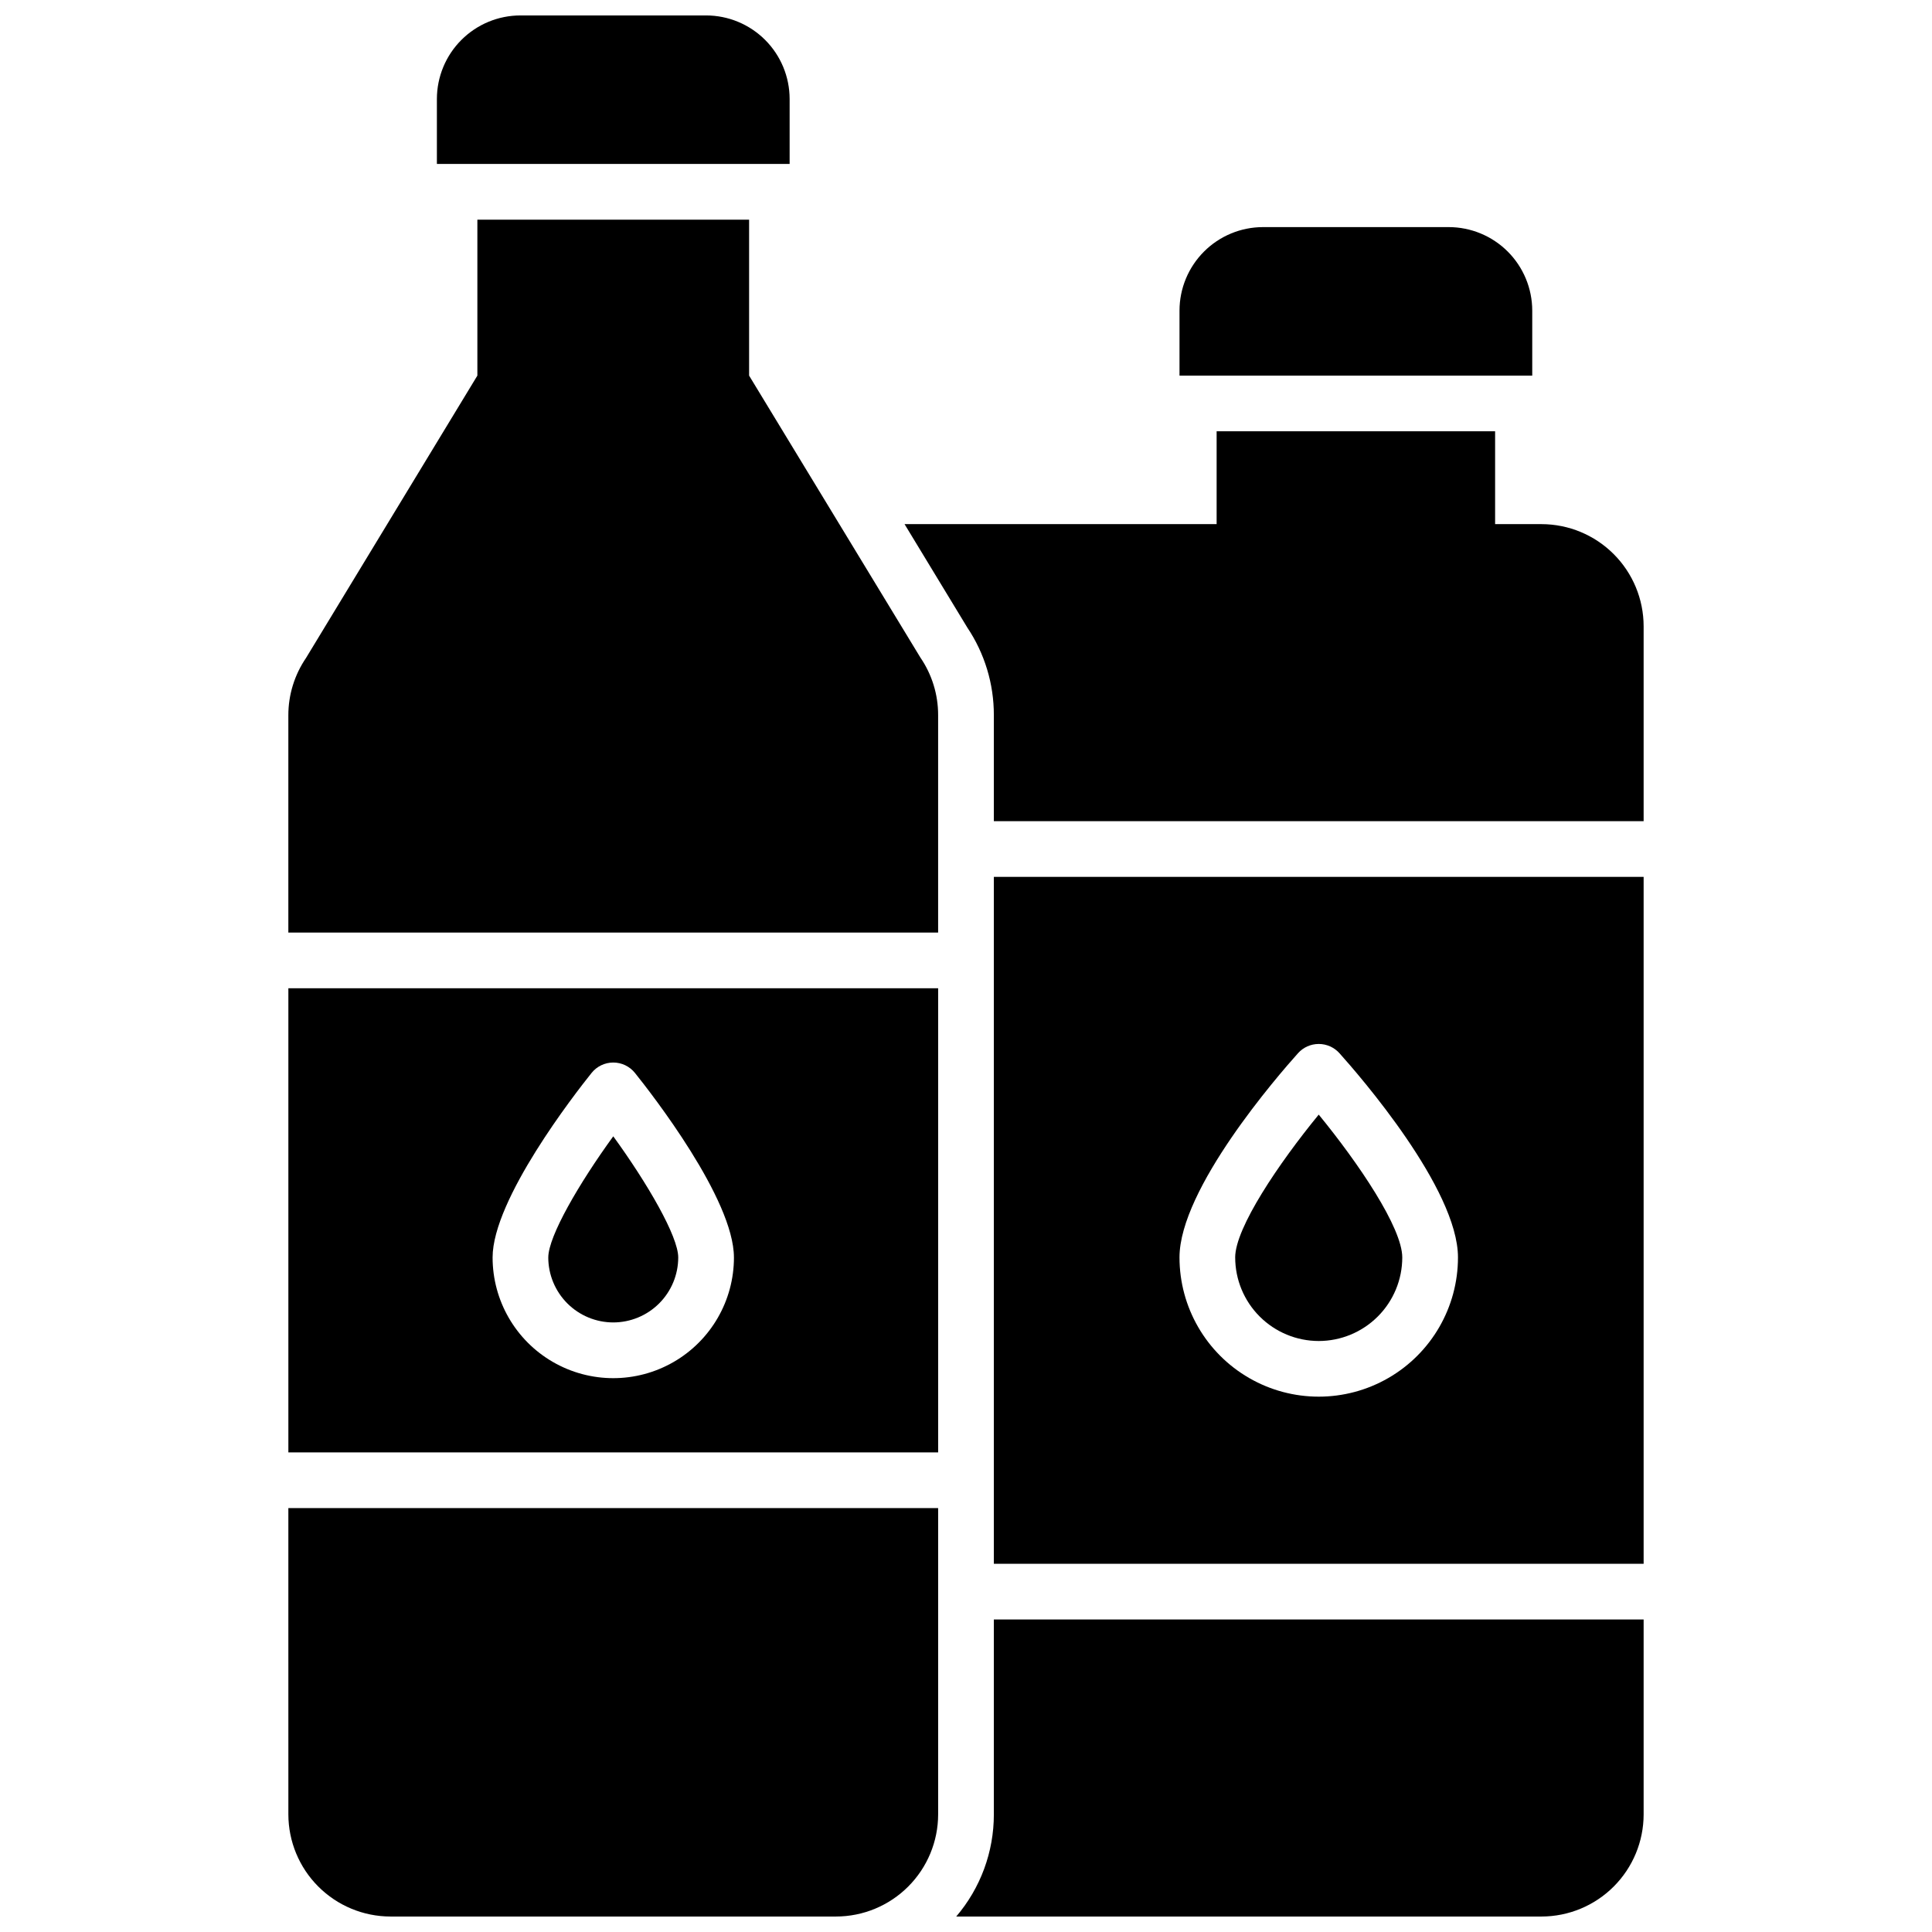
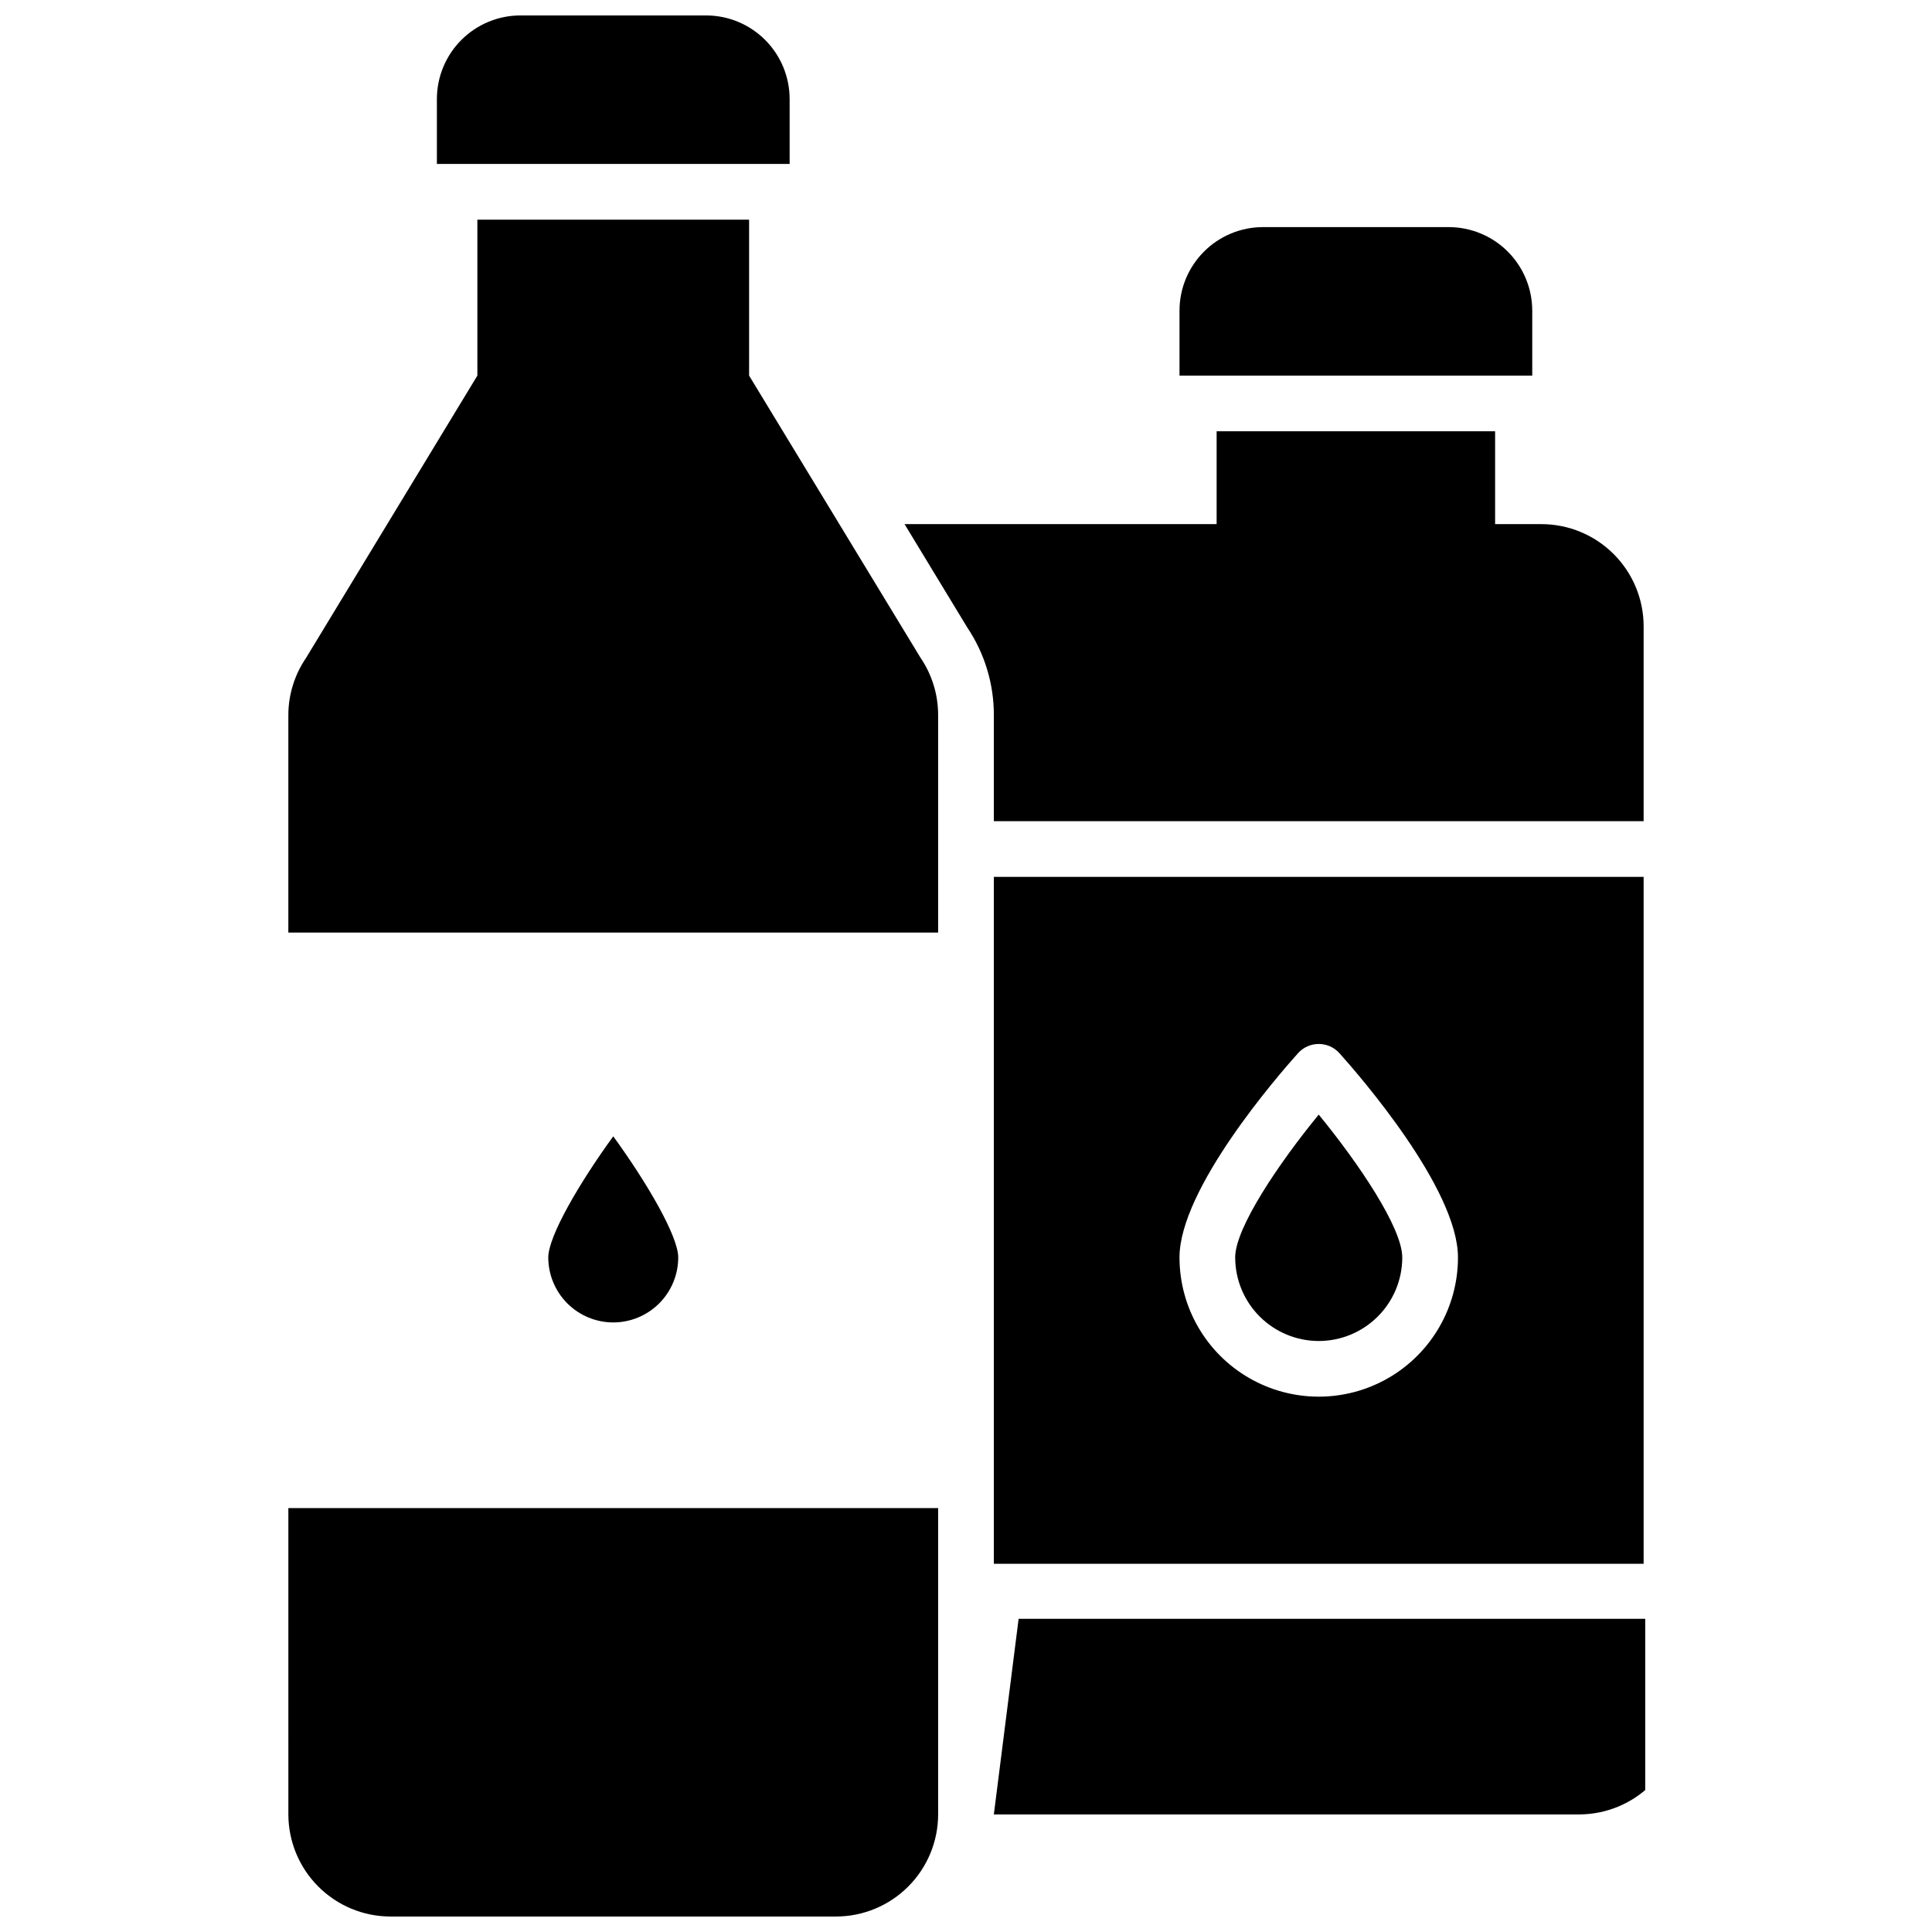
<svg xmlns="http://www.w3.org/2000/svg" width="800px" height="800px" version="1.1" viewBox="144 144 512 512">
  <defs>
    <clipPath id="c">
      <path d="m397 573h183v78.902h-183z" />
    </clipPath>
    <clipPath id="b">
      <path d="m259 148.09h95v39.906h-95z" />
    </clipPath>
    <clipPath id="a">
      <path d="m220 543h173v108.9h-173z" />
    </clipPath>
  </defs>
  <path d="m552.52 282.9h-12.301v-24.602h-73.801v24.602h-82.703l16.621 27.387-0.004-0.004c4.609 6.867 7.062 14.953 7.047 23.223v28.113h172.2v-51.66c-0.008-7.172-2.863-14.051-7.938-19.121-5.07-5.074-11.949-7.926-19.121-7.938z" />
  <g clip-path="url(#c)">
-     <path d="m407.38 624.84c0.008 9.918-3.527 19.516-9.969 27.059h155.11c7.172-0.008 14.051-2.863 19.121-7.938 5.074-5.07 7.93-11.949 7.938-19.121v-51.66h-172.2z" />
+     <path d="m407.38 624.84h155.11c7.172-0.008 14.051-2.863 19.121-7.938 5.074-5.07 7.93-11.949 7.938-19.121v-51.66h-172.2z" />
  </g>
  <path d="m407.38 558.42h172.2v-182.04h-172.2zm80.609-135.31c1.398-1.559 3.394-2.449 5.492-2.449 2.094 0 4.09 0.891 5.488 2.449 5.246 5.844 31.41 35.926 31.41 54.121 0 13.184-7.031 25.363-18.449 31.953-11.418 6.594-25.484 6.594-36.902 0-11.414-6.59-18.449-18.77-18.449-31.953 0-18.195 26.164-48.277 31.41-54.121z" />
  <path d="m493.48 499.38c5.867-0.004 11.496-2.34 15.648-6.492 4.152-4.148 6.484-9.777 6.488-15.648 0-7.871-11.609-25.012-22.141-37.855-10.527 12.84-22.141 29.992-22.141 37.855h0.004c0.004 5.871 2.34 11.5 6.488 15.648 4.152 4.152 9.781 6.488 15.652 6.492z" />
  <g clip-path="url(#b)">
    <path d="m353.26 170.23c-0.004-5.871-2.34-11.5-6.488-15.648-4.152-4.152-9.781-6.488-15.652-6.492h-49.199c-5.871 0.004-11.5 2.34-15.648 6.492-4.152 4.148-6.484 9.777-6.492 15.648v17.219h93.48z" />
  </g>
-   <path d="m220.42 528.9h172.2v-123h-172.2zm80.344-100.55c1.398-1.75 3.516-2.769 5.758-2.769 2.238 0 4.356 1.02 5.754 2.769 4.379 5.461 26.223 33.457 26.223 48.895h0.004c0 11.426-6.098 21.984-15.992 27.695-9.895 5.715-22.086 5.715-31.98 0-9.895-5.711-15.988-16.27-15.988-27.695 0-15.398 21.844-43.434 26.223-48.895z" />
  <path d="m306.52 494.46c4.562-0.004 8.941-1.82 12.168-5.047 3.231-3.231 5.047-7.606 5.051-12.172 0-5.598-8.148-19.621-17.219-32.109-9.074 12.488-17.219 26.508-17.219 32.109h-0.004c0.008 4.566 1.824 8.941 5.051 12.172 3.227 3.227 7.606 5.043 12.172 5.047z" />
  <g clip-path="url(#a)">
    <path d="m220.42 624.84c0.012 7.172 2.863 14.051 7.938 19.121 5.07 5.074 11.949 7.93 19.121 7.938h118.08c7.172-0.008 14.051-2.863 19.121-7.938 5.074-5.07 7.93-11.949 7.938-19.121v-81.18h-172.2z" />
  </g>
  <path d="m342.52 243.54v-41.328h-72.012v41.328l-45.383 74.785h0.004c-3.078 4.492-4.723 9.812-4.715 15.262v57.551h172.2v-57.633c0.008-5.445-1.633-10.766-4.711-15.262z" />
  <path d="m550.06 226.32c-0.004-5.867-2.34-11.496-6.488-15.648-4.152-4.152-9.781-6.484-15.652-6.488h-49.199c-5.871 0.004-11.5 2.336-15.648 6.488-4.152 4.152-6.488 9.781-6.492 15.648v17.223h93.48z" />
</svg>